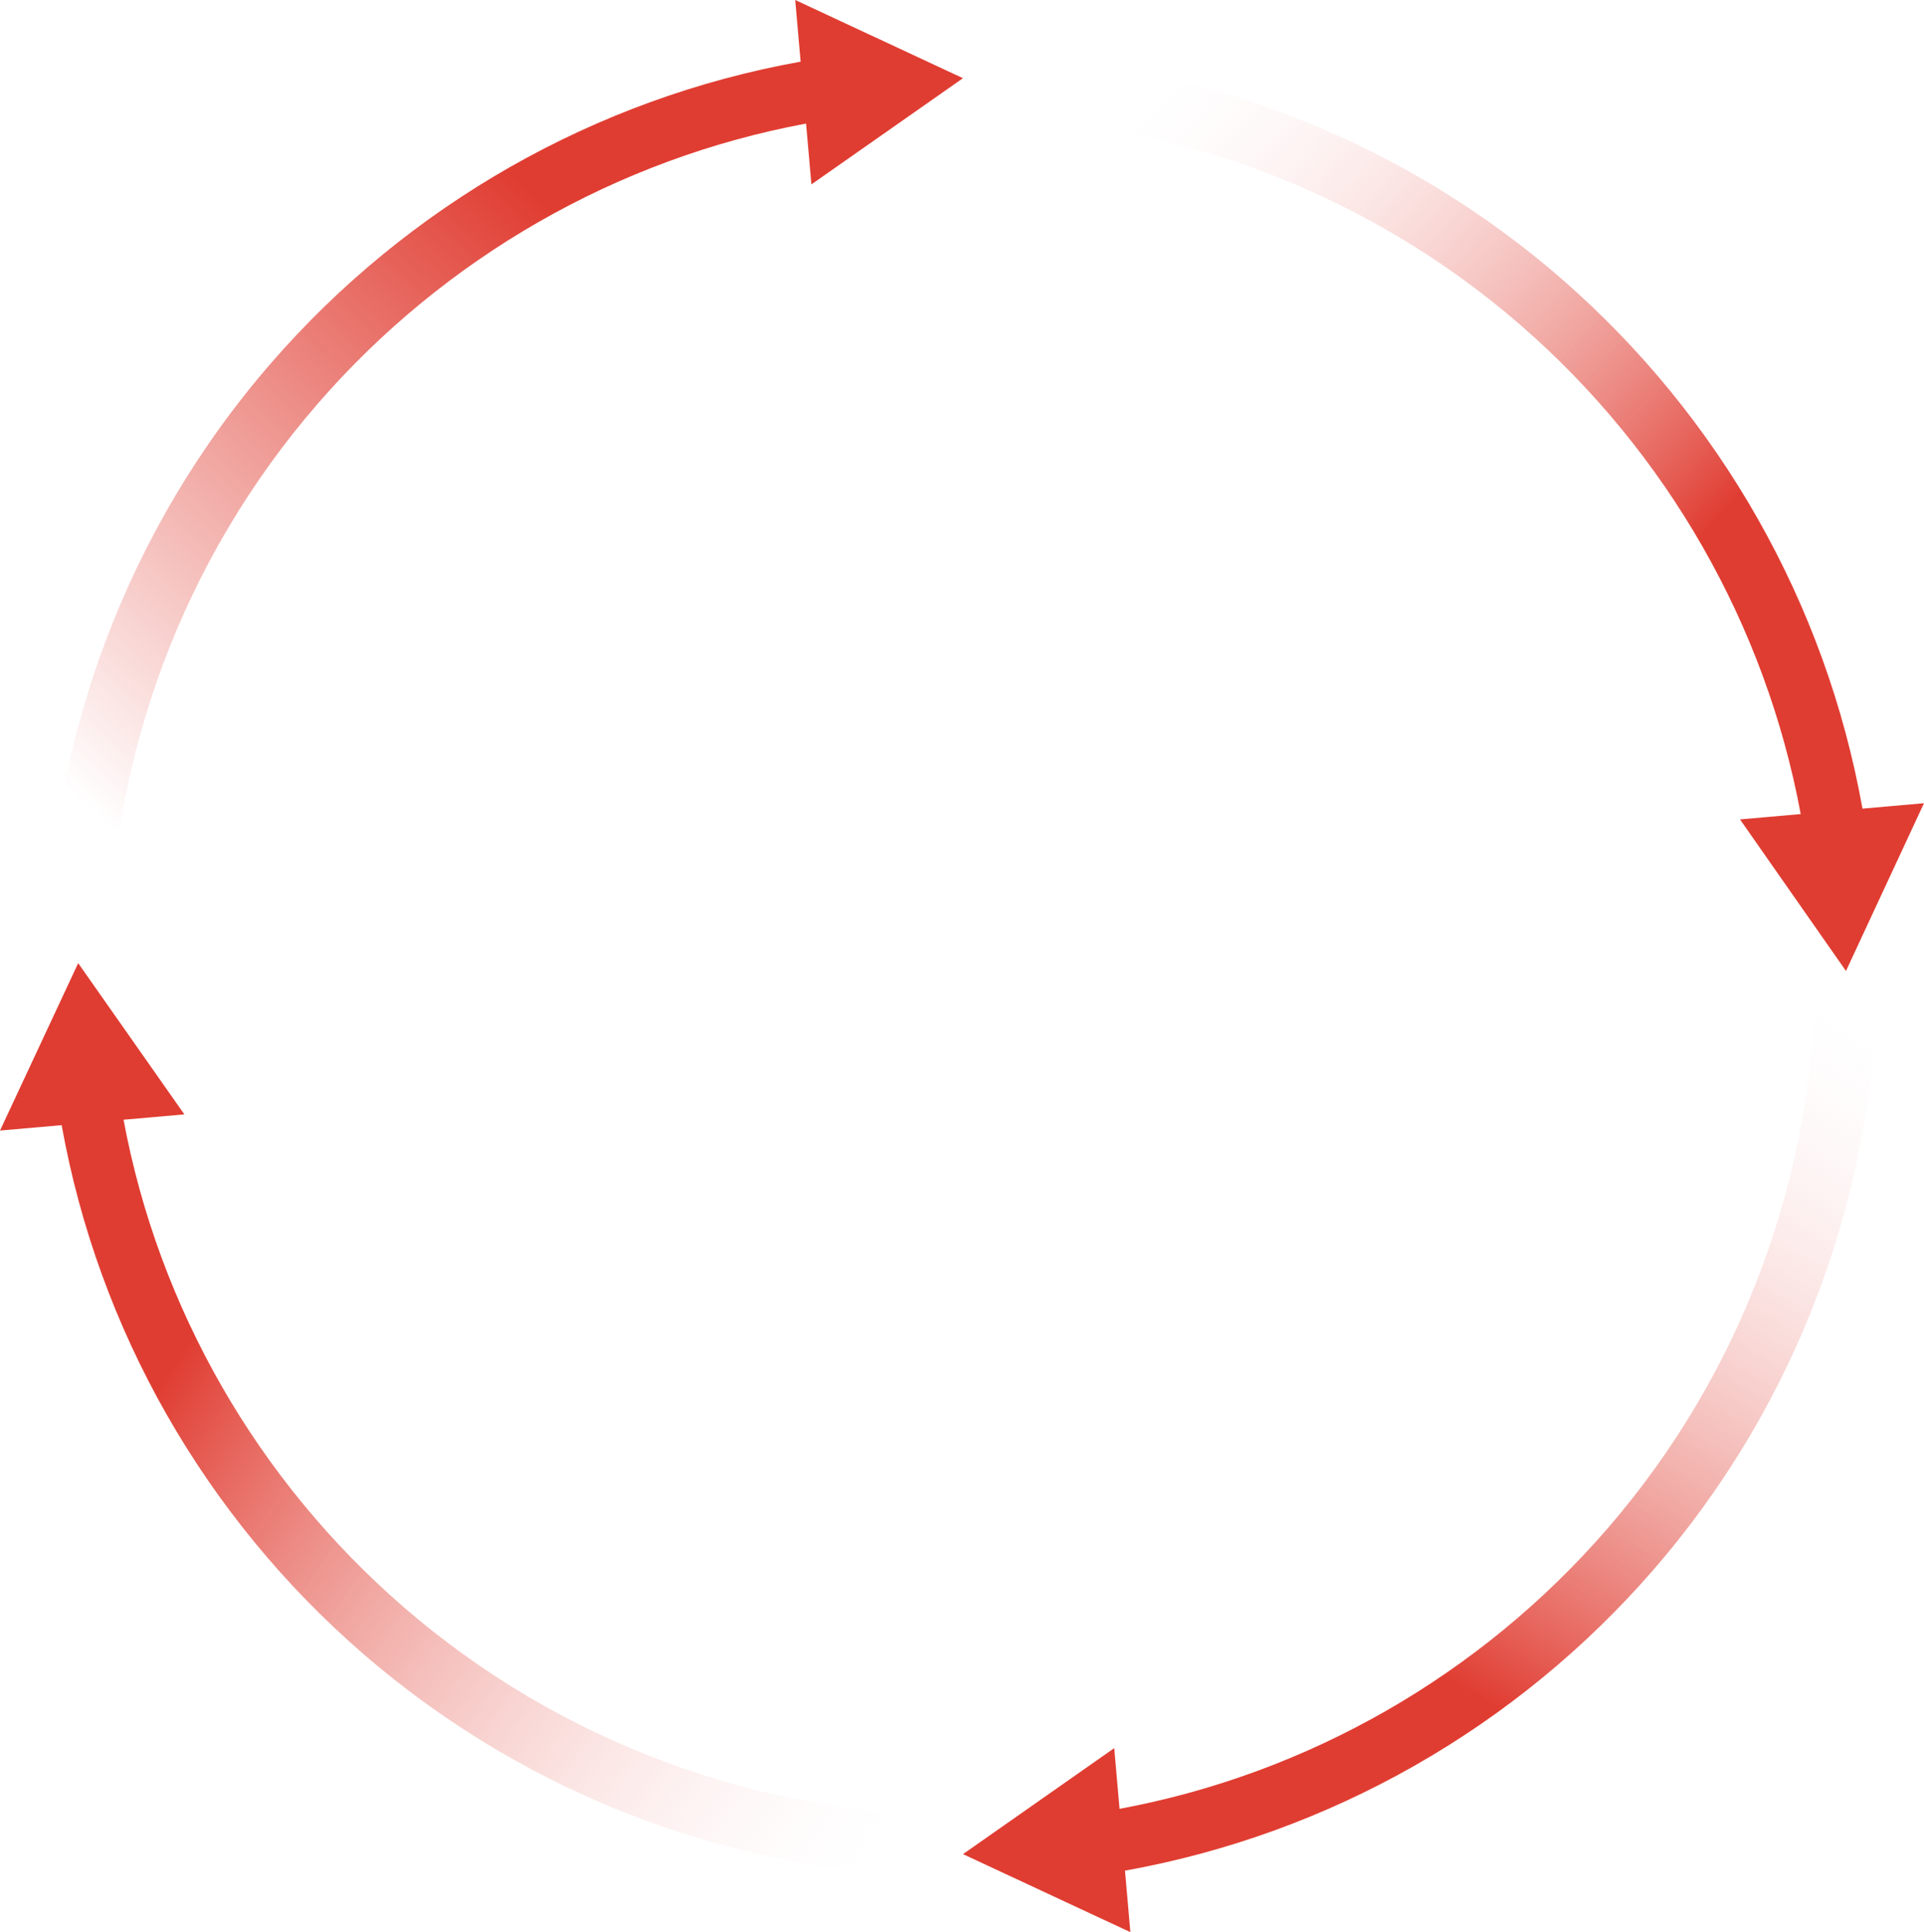
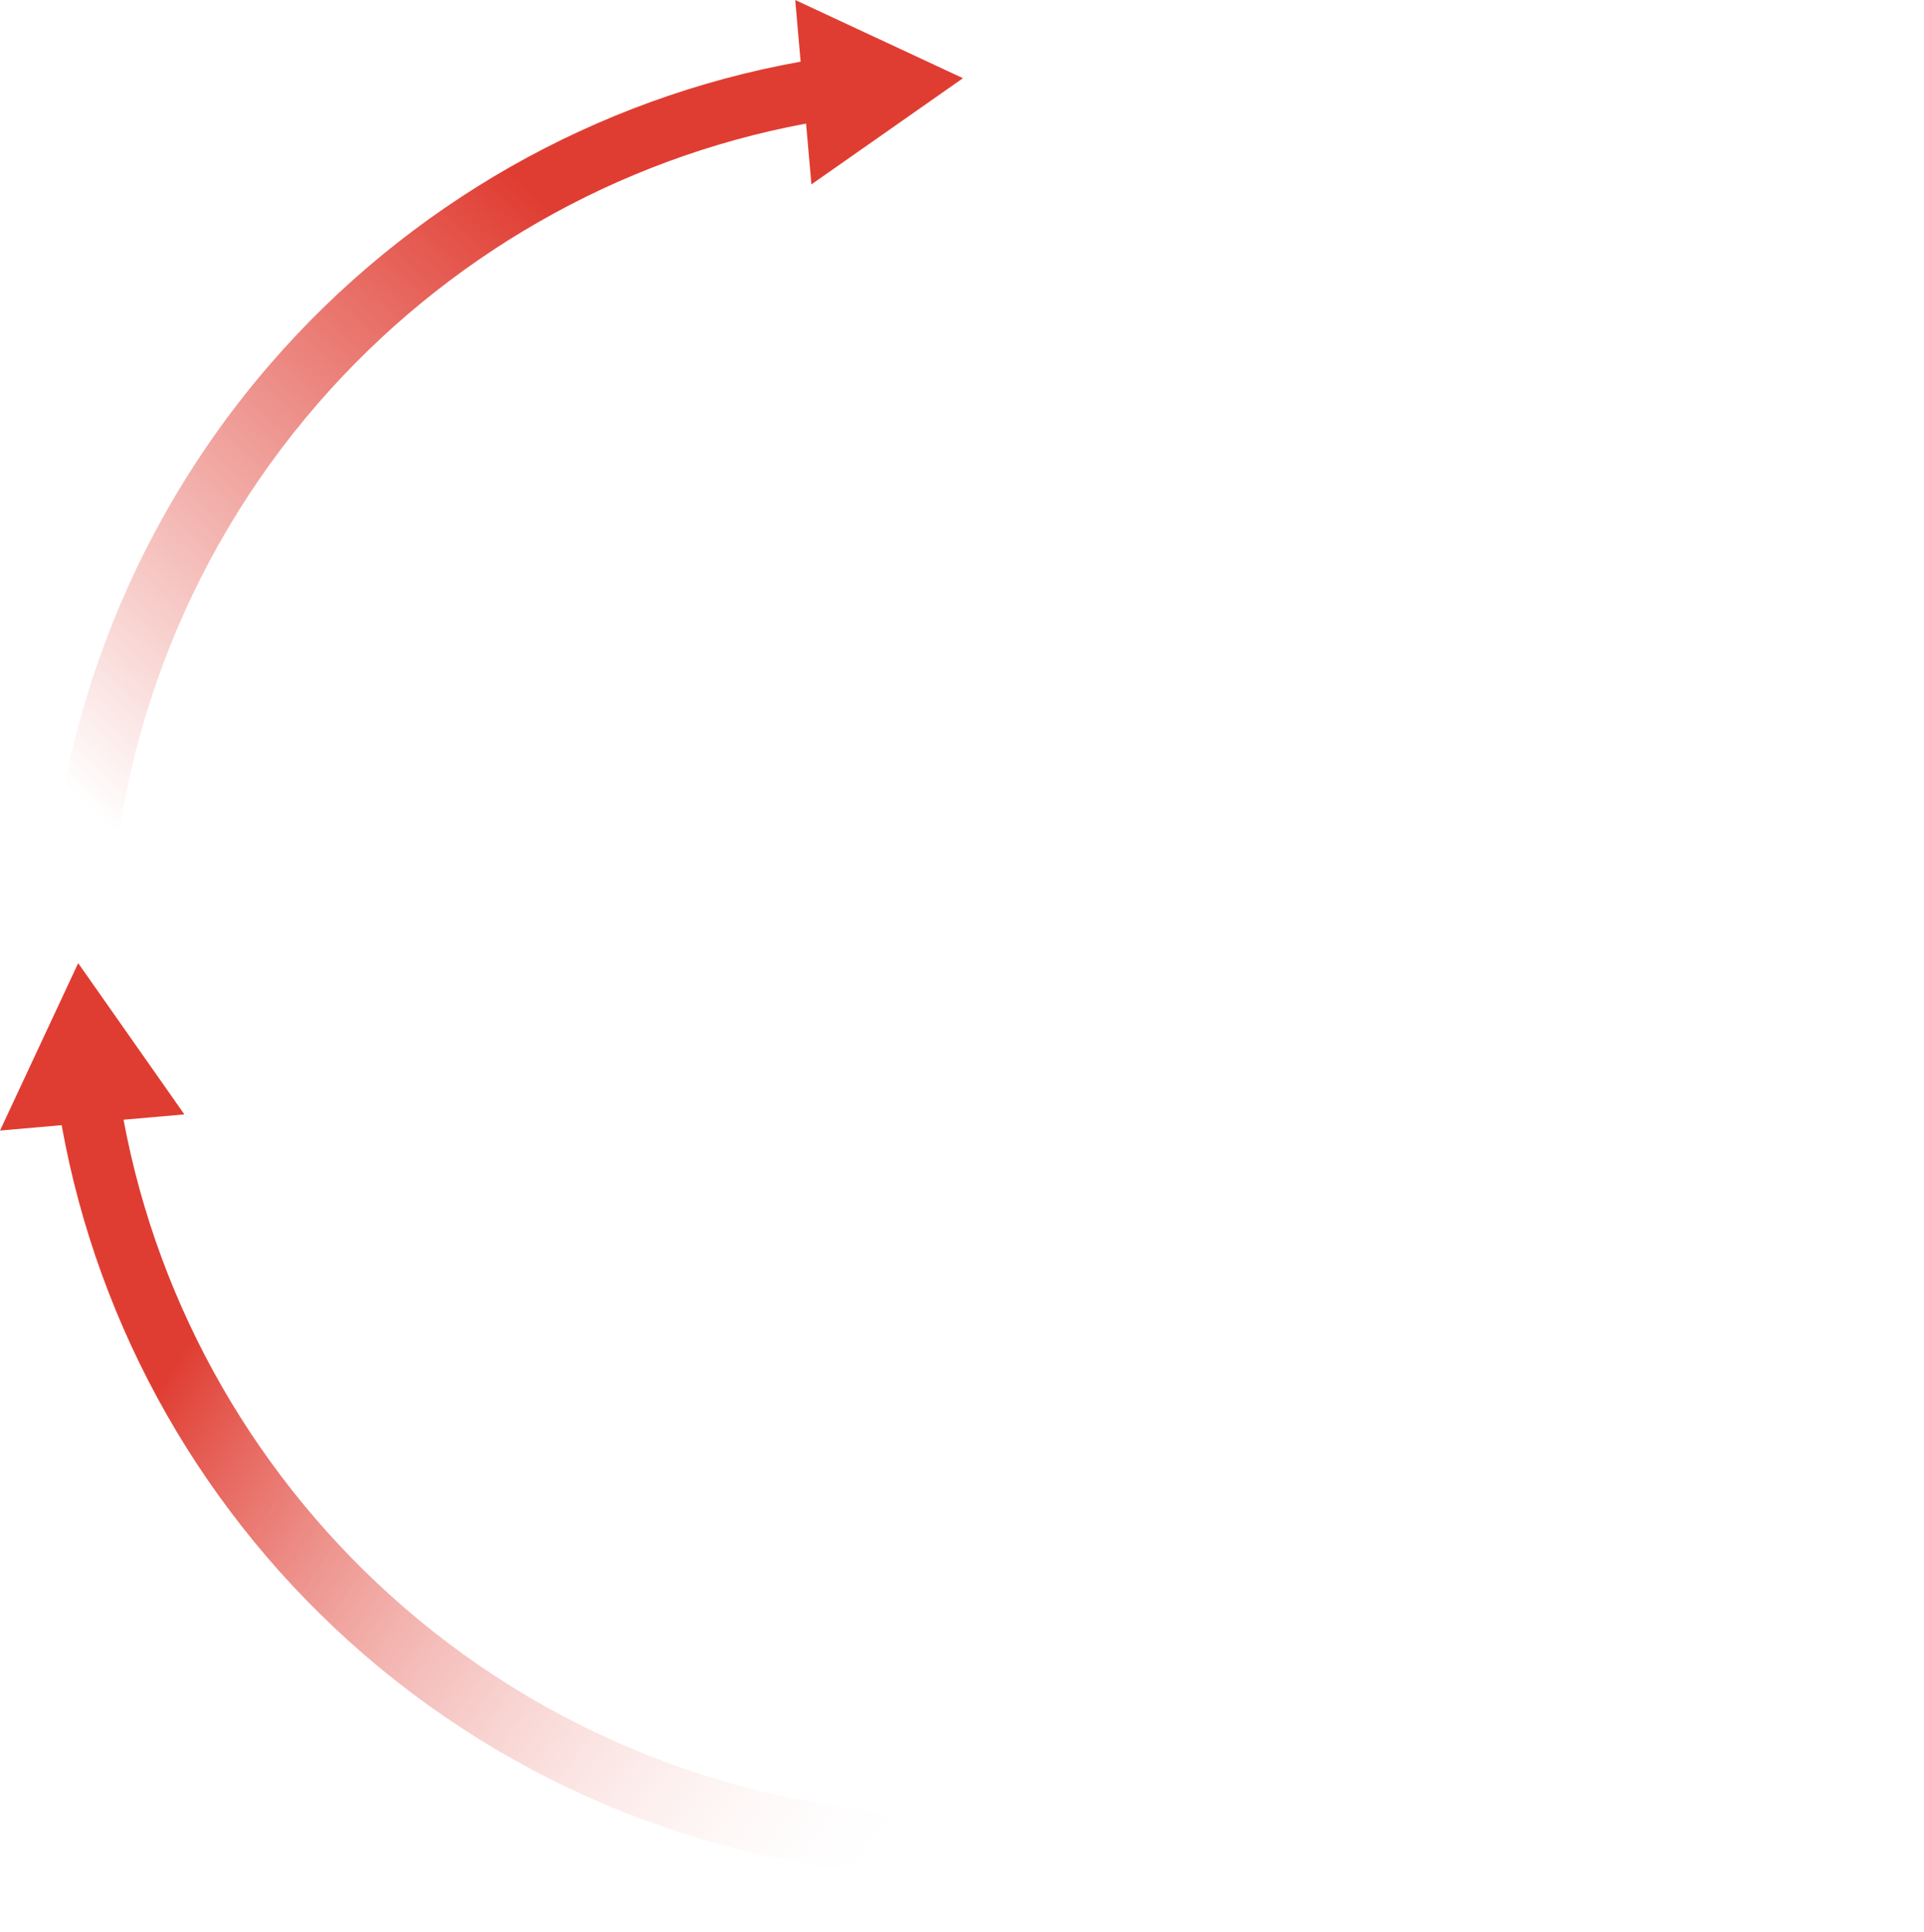
<svg xmlns="http://www.w3.org/2000/svg" width="979" height="983" viewBox="0 0 979 983" fill="none">
  <path d="M205.323 817.555C130.932 753.11 80.729 665.543 62.869 569.671L93.815 566.959L39.782 490L0 575.18L31.366 572.436C50.045 676.444 104.141 771.509 184.692 841.284C269.346 914.62 377.768 955 490 955V923.584C385.345 923.584 284.247 885.927 205.323 817.565V817.555Z" fill="url(#paint0_linear_103_145)" />
  <path d="M161.734 205.323C226.318 130.932 314.076 80.729 410.156 62.869L412.874 93.815L490 39.782L404.635 0L407.385 31.366C303.151 50.045 207.879 104.141 137.952 184.692C64.468 269.335 24 377.768 24 490H55.484C55.484 385.345 93.224 284.247 161.734 205.323Z" fill="url(#paint1_linear_103_145)" />
-   <path d="M774.096 165.741C848.335 230.324 898.435 318.08 916.26 414.158L885.376 416.876L939.299 494L979 408.637L947.698 411.387C929.057 307.155 875.072 211.886 794.685 141.96C710.204 68.467 602.003 28 490 28V59.484C594.442 59.484 695.333 97.222 774.096 165.73V165.741Z" fill="url(#paint2_linear_103_145)" />
-   <path d="M817.555 778.096C753.11 852.335 665.543 902.436 569.671 920.26L566.959 889.376L490 943.299L575.18 983L572.436 951.698C676.444 933.057 771.509 879.072 841.284 798.685C914.62 714.204 955 606.003 955 494H923.584C923.584 598.442 885.927 699.333 817.565 778.096H817.555Z" fill="url(#paint3_linear_103_145)" />
  <defs>
    <linearGradient id="paint0_linear_103_145" x1="83" y1="703" x2="460" y2="955" gradientUnits="userSpaceOnUse">
      <stop stop-color="#E03D32" />
      <stop offset="1" stop-color="white" stop-opacity="0" />
    </linearGradient>
    <linearGradient id="paint1_linear_103_145" x1="282.5" y1="109.5" x2="24" y2="391.5" gradientUnits="userSpaceOnUse">
      <stop stop-color="#E03D32" />
      <stop offset="1" stop-color="#E03D32" stop-opacity="0" />
    </linearGradient>
    <linearGradient id="paint2_linear_103_145" x1="907" y1="228.5" x2="633.5" y2="-26" gradientUnits="userSpaceOnUse">
      <stop stop-color="#E03D32" />
      <stop offset="1" stop-color="white" stop-opacity="0" />
    </linearGradient>
    <linearGradient id="paint3_linear_103_145" x1="769.5" y1="873.5" x2="977.5" y2="520.5" gradientUnits="userSpaceOnUse">
      <stop stop-color="#E03D32" />
      <stop offset="1" stop-color="white" stop-opacity="0" />
    </linearGradient>
  </defs>
</svg>